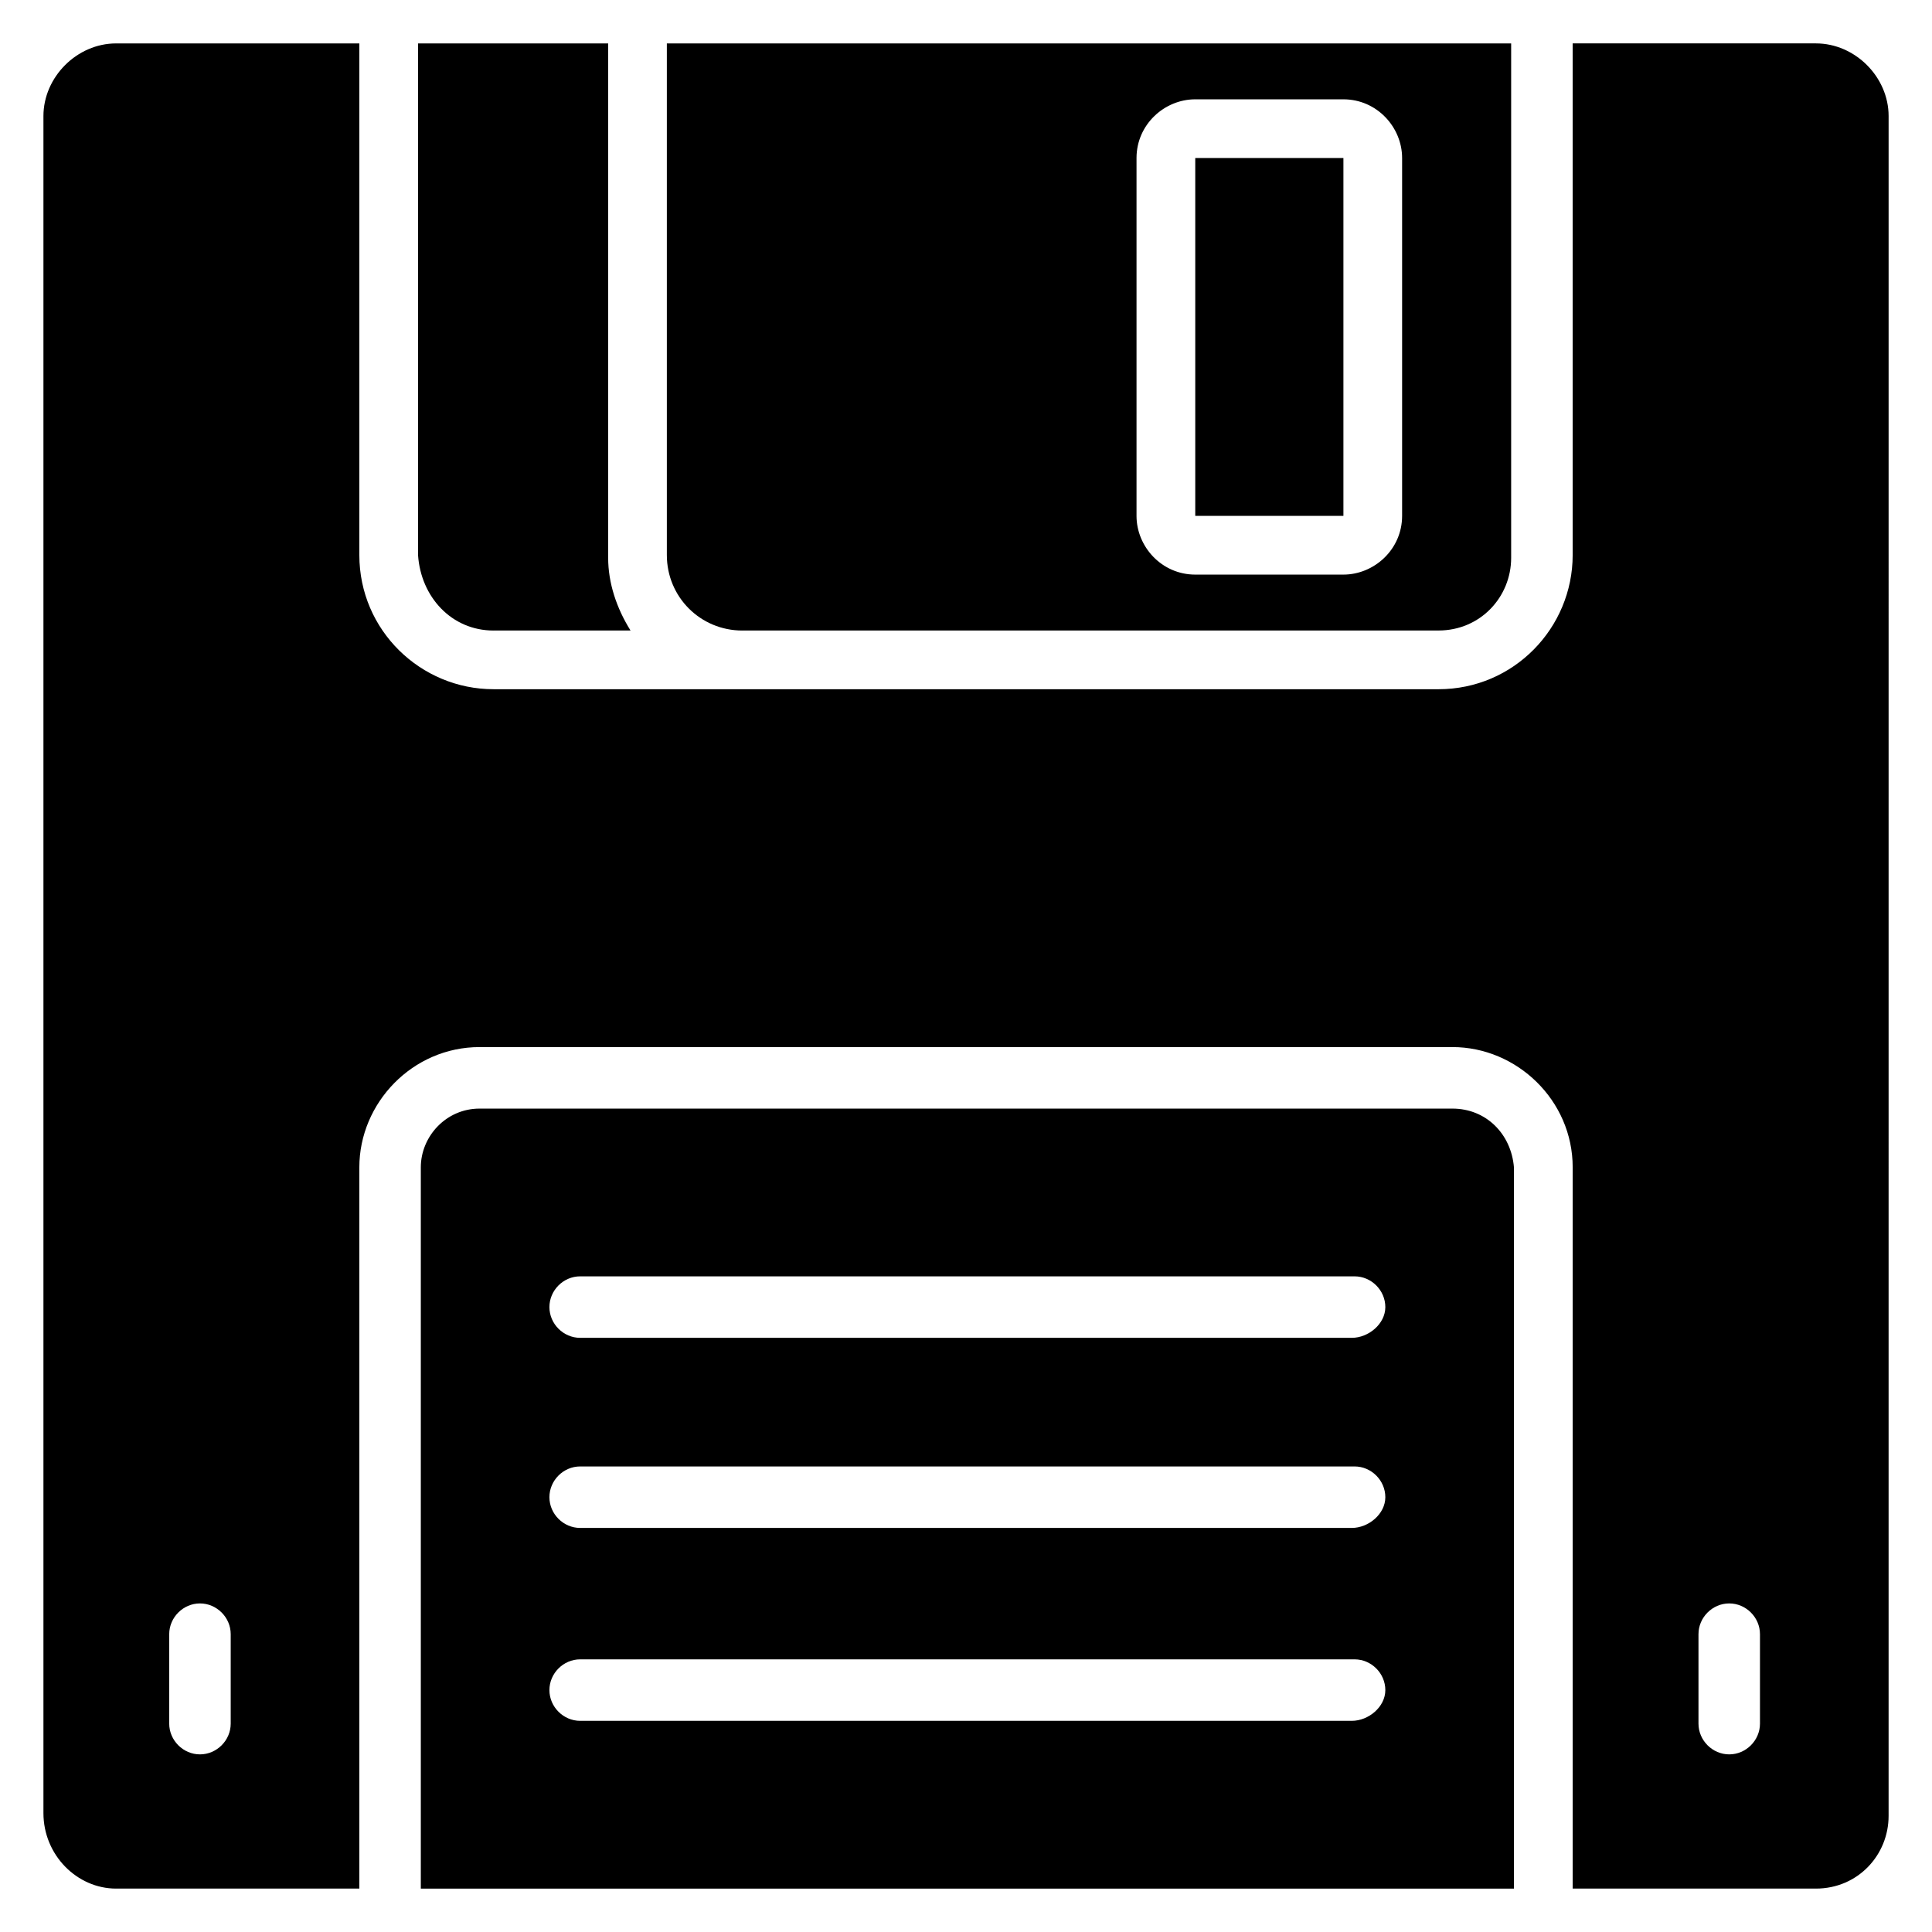
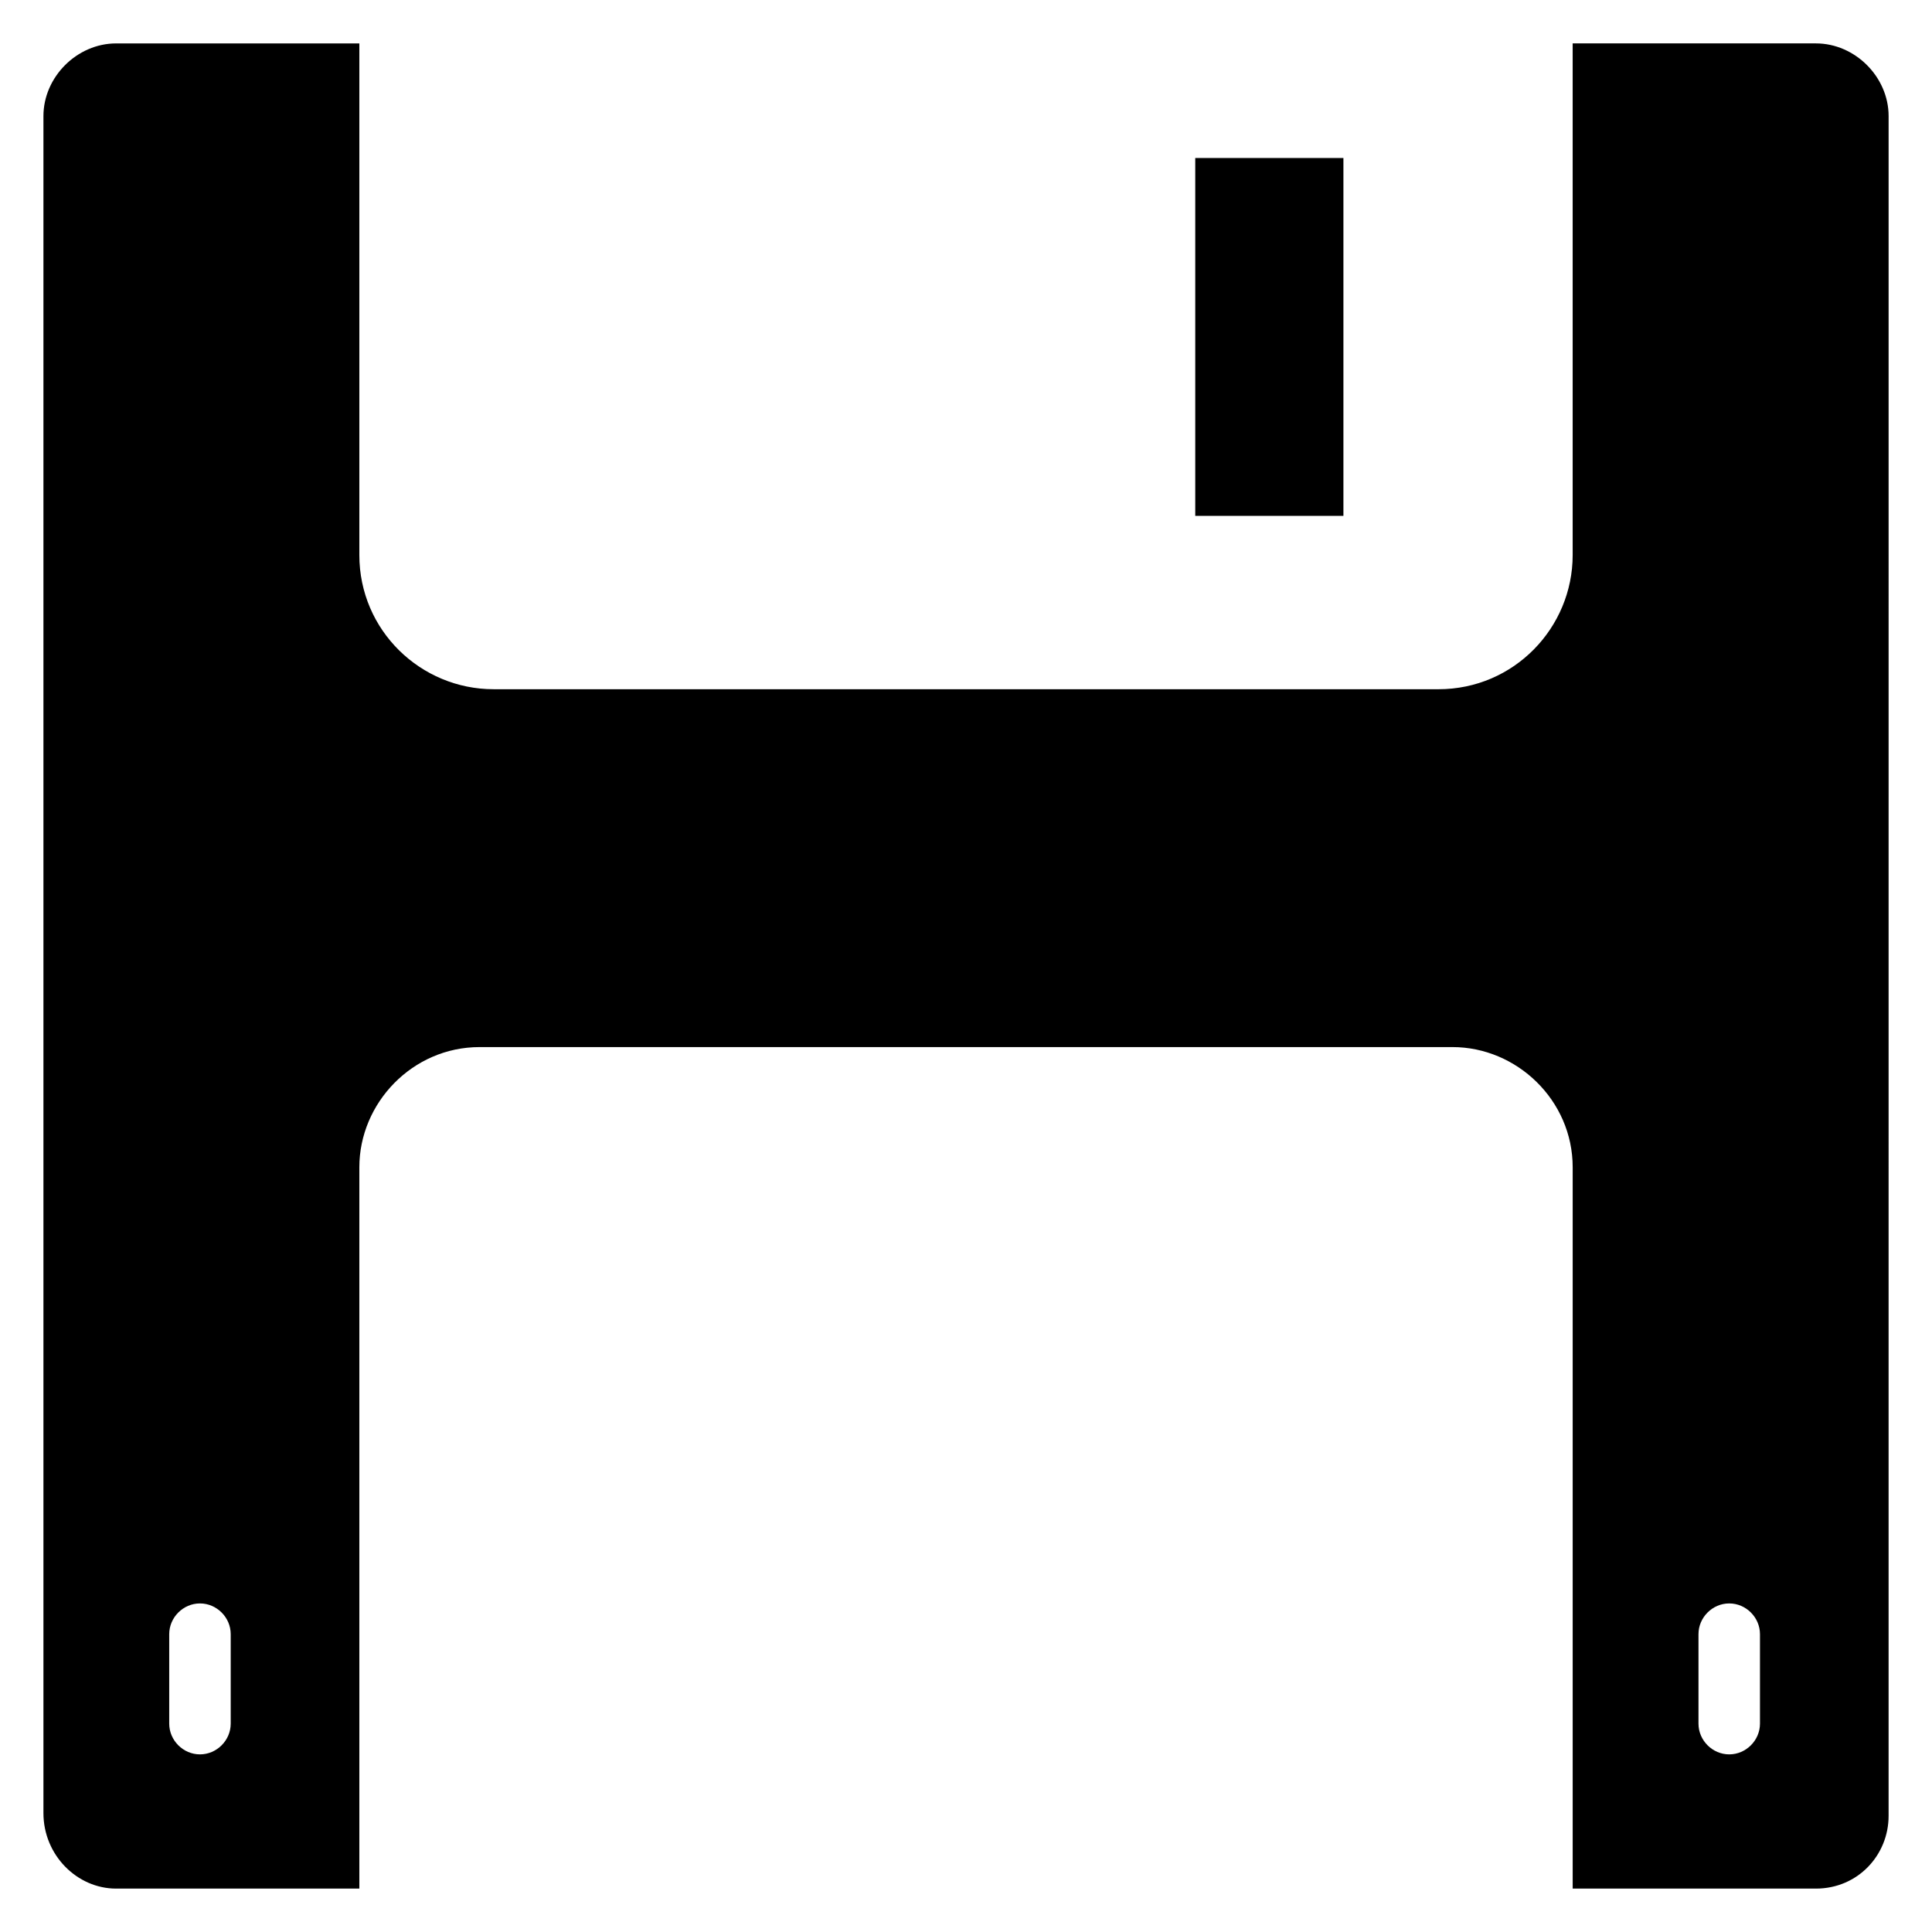
<svg xmlns="http://www.w3.org/2000/svg" fill="#000000" width="800px" height="800px" version="1.1" viewBox="144 144 512 512">
  <g>
    <path d="m500.02 280.71v-94.836h-39.266v94.836z" />
-     <path d="m274.79 311.09h36.305c-3.703-5.926-5.926-12.594-5.926-19.262v-136.32h-50.383v135.59c0.742 11.109 8.891 20 20.004 20z" />
-     <path d="m340.73 311.09h184.48c11.113 0 19.262-8.891 19.262-19.262v-136.32h-223.75v135.59c0 11.109 8.891 20 20.004 20zm104.46-125.21c0-8.891 7.41-15.559 15.559-15.559h39.266c8.891 0 15.559 7.41 15.559 15.559v94.836c0 8.891-7.41 15.559-15.559 15.559h-39.266c-8.891 0-15.559-7.41-15.559-15.559z" />
-     <path d="m528.91 437.79h-257.83c-8.891 0-15.559 7.41-15.559 15.559v191.15h289.69v-191.15c-0.742-8.891-7.41-15.559-16.301-15.559zm-26.672 162.25h-204.49c-4.445 0-8.148-3.703-8.148-8.148s3.703-8.148 8.148-8.148h205.23c4.445 0 8.148 3.703 8.148 8.148 0.004 4.445-4.441 8.148-8.887 8.148zm0-51.121h-204.49c-4.445 0-8.148-3.703-8.148-8.148 0-4.445 3.703-8.148 8.148-8.148h205.23c4.445 0 8.148 3.703 8.148 8.148 0.004 4.445-4.441 8.148-8.887 8.148zm0-50.379h-204.49c-4.445 0-8.148-3.703-8.148-8.148s3.703-8.148 8.148-8.148h205.23c4.445 0 8.148 3.703 8.148 8.148 0.004 4.441-4.441 8.148-8.887 8.148z" />
    <path d="m625.23 155.5h-64.457v135.59c0 19.262-15.559 35.562-35.562 35.562l-184.48-0.004h-65.941c-19.262 0-35.562-15.559-35.562-35.562v-135.58h-64.457c-10.371 0-19.262 8.891-19.262 19.262v449.72c0 11.117 8.891 20.008 19.262 20.008h64.457v-191.15c0-17.039 14.078-31.859 31.859-31.859h257.83c17.039 0 31.859 14.078 31.859 31.859v191.15h64.457c11.113 0 19.262-8.891 19.262-19.262l0.004-450.47c0-10.371-8.891-19.262-19.266-19.262zm-420.09 445.28c0 4.445-3.703 8.148-8.148 8.148-4.445 0-8.148-3.703-8.148-8.148v-23.707c0-4.445 3.703-8.148 8.148-8.148 4.445 0 8.148 3.703 8.148 8.148zm405.27 0c0 4.445-3.703 8.148-8.148 8.148s-8.148-3.703-8.148-8.148v-23.707c0-4.445 3.703-8.148 8.148-8.148s8.148 3.703 8.148 8.148z" />
  </g>
</svg>